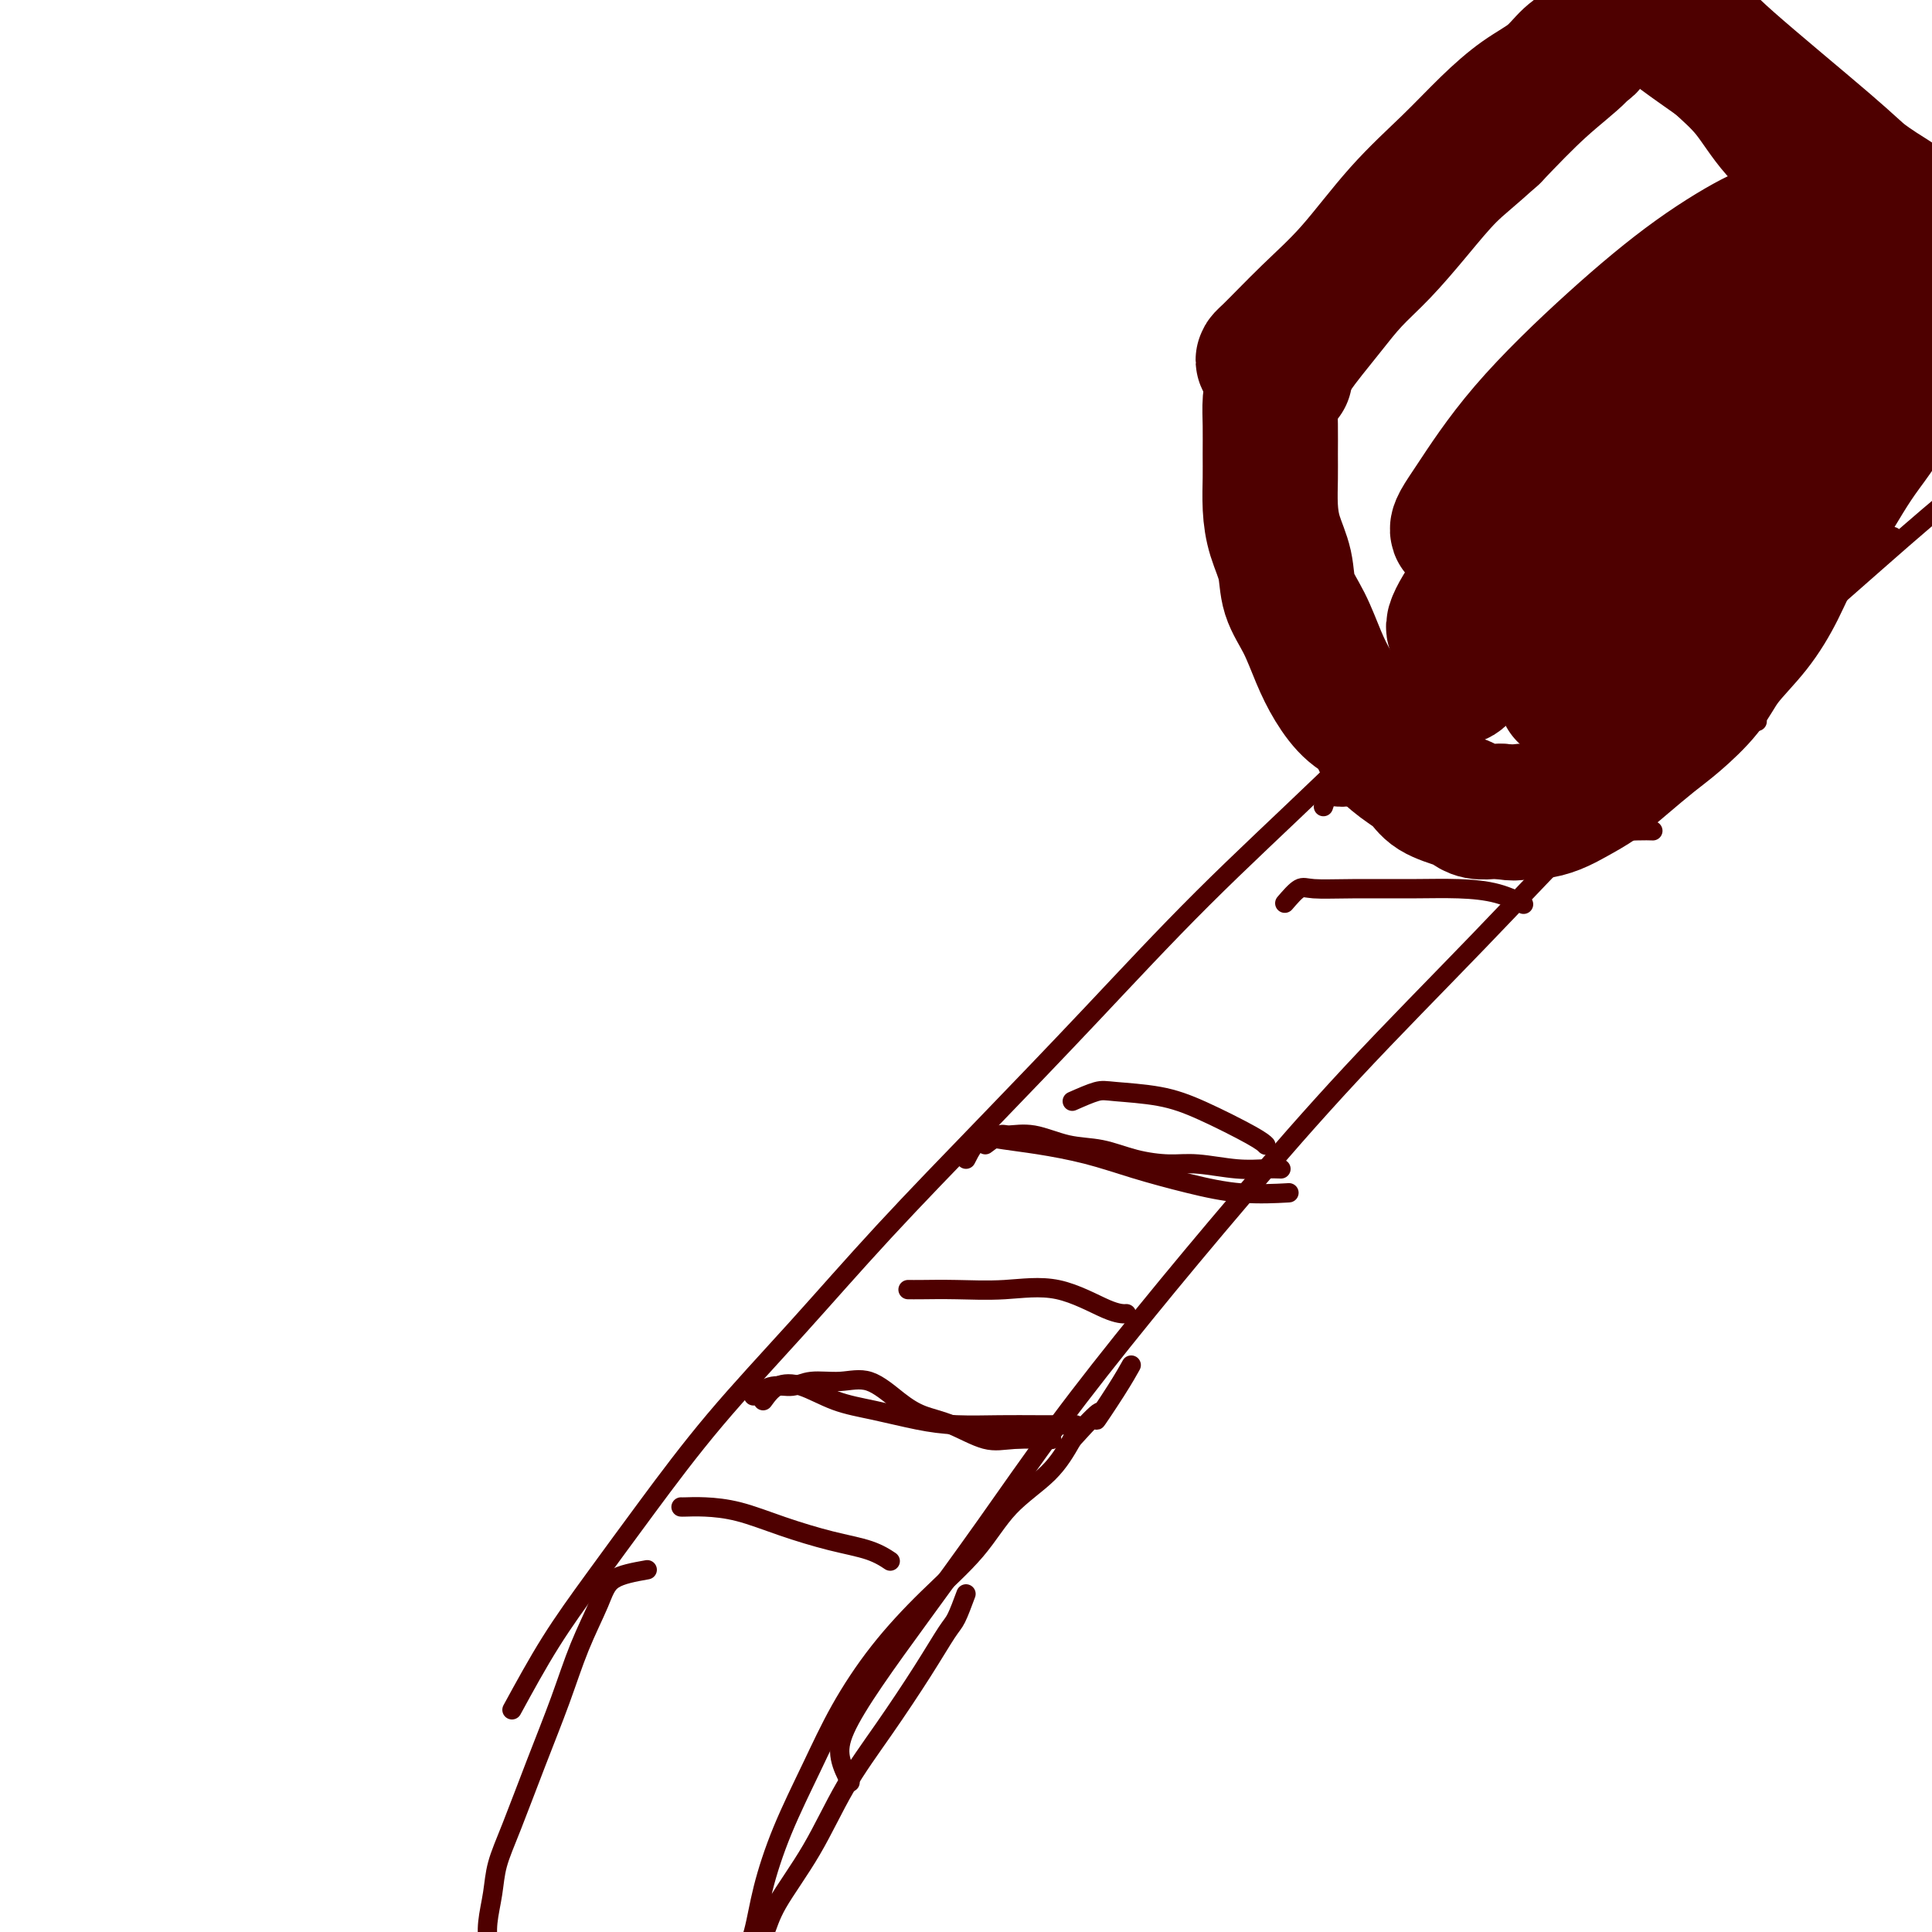
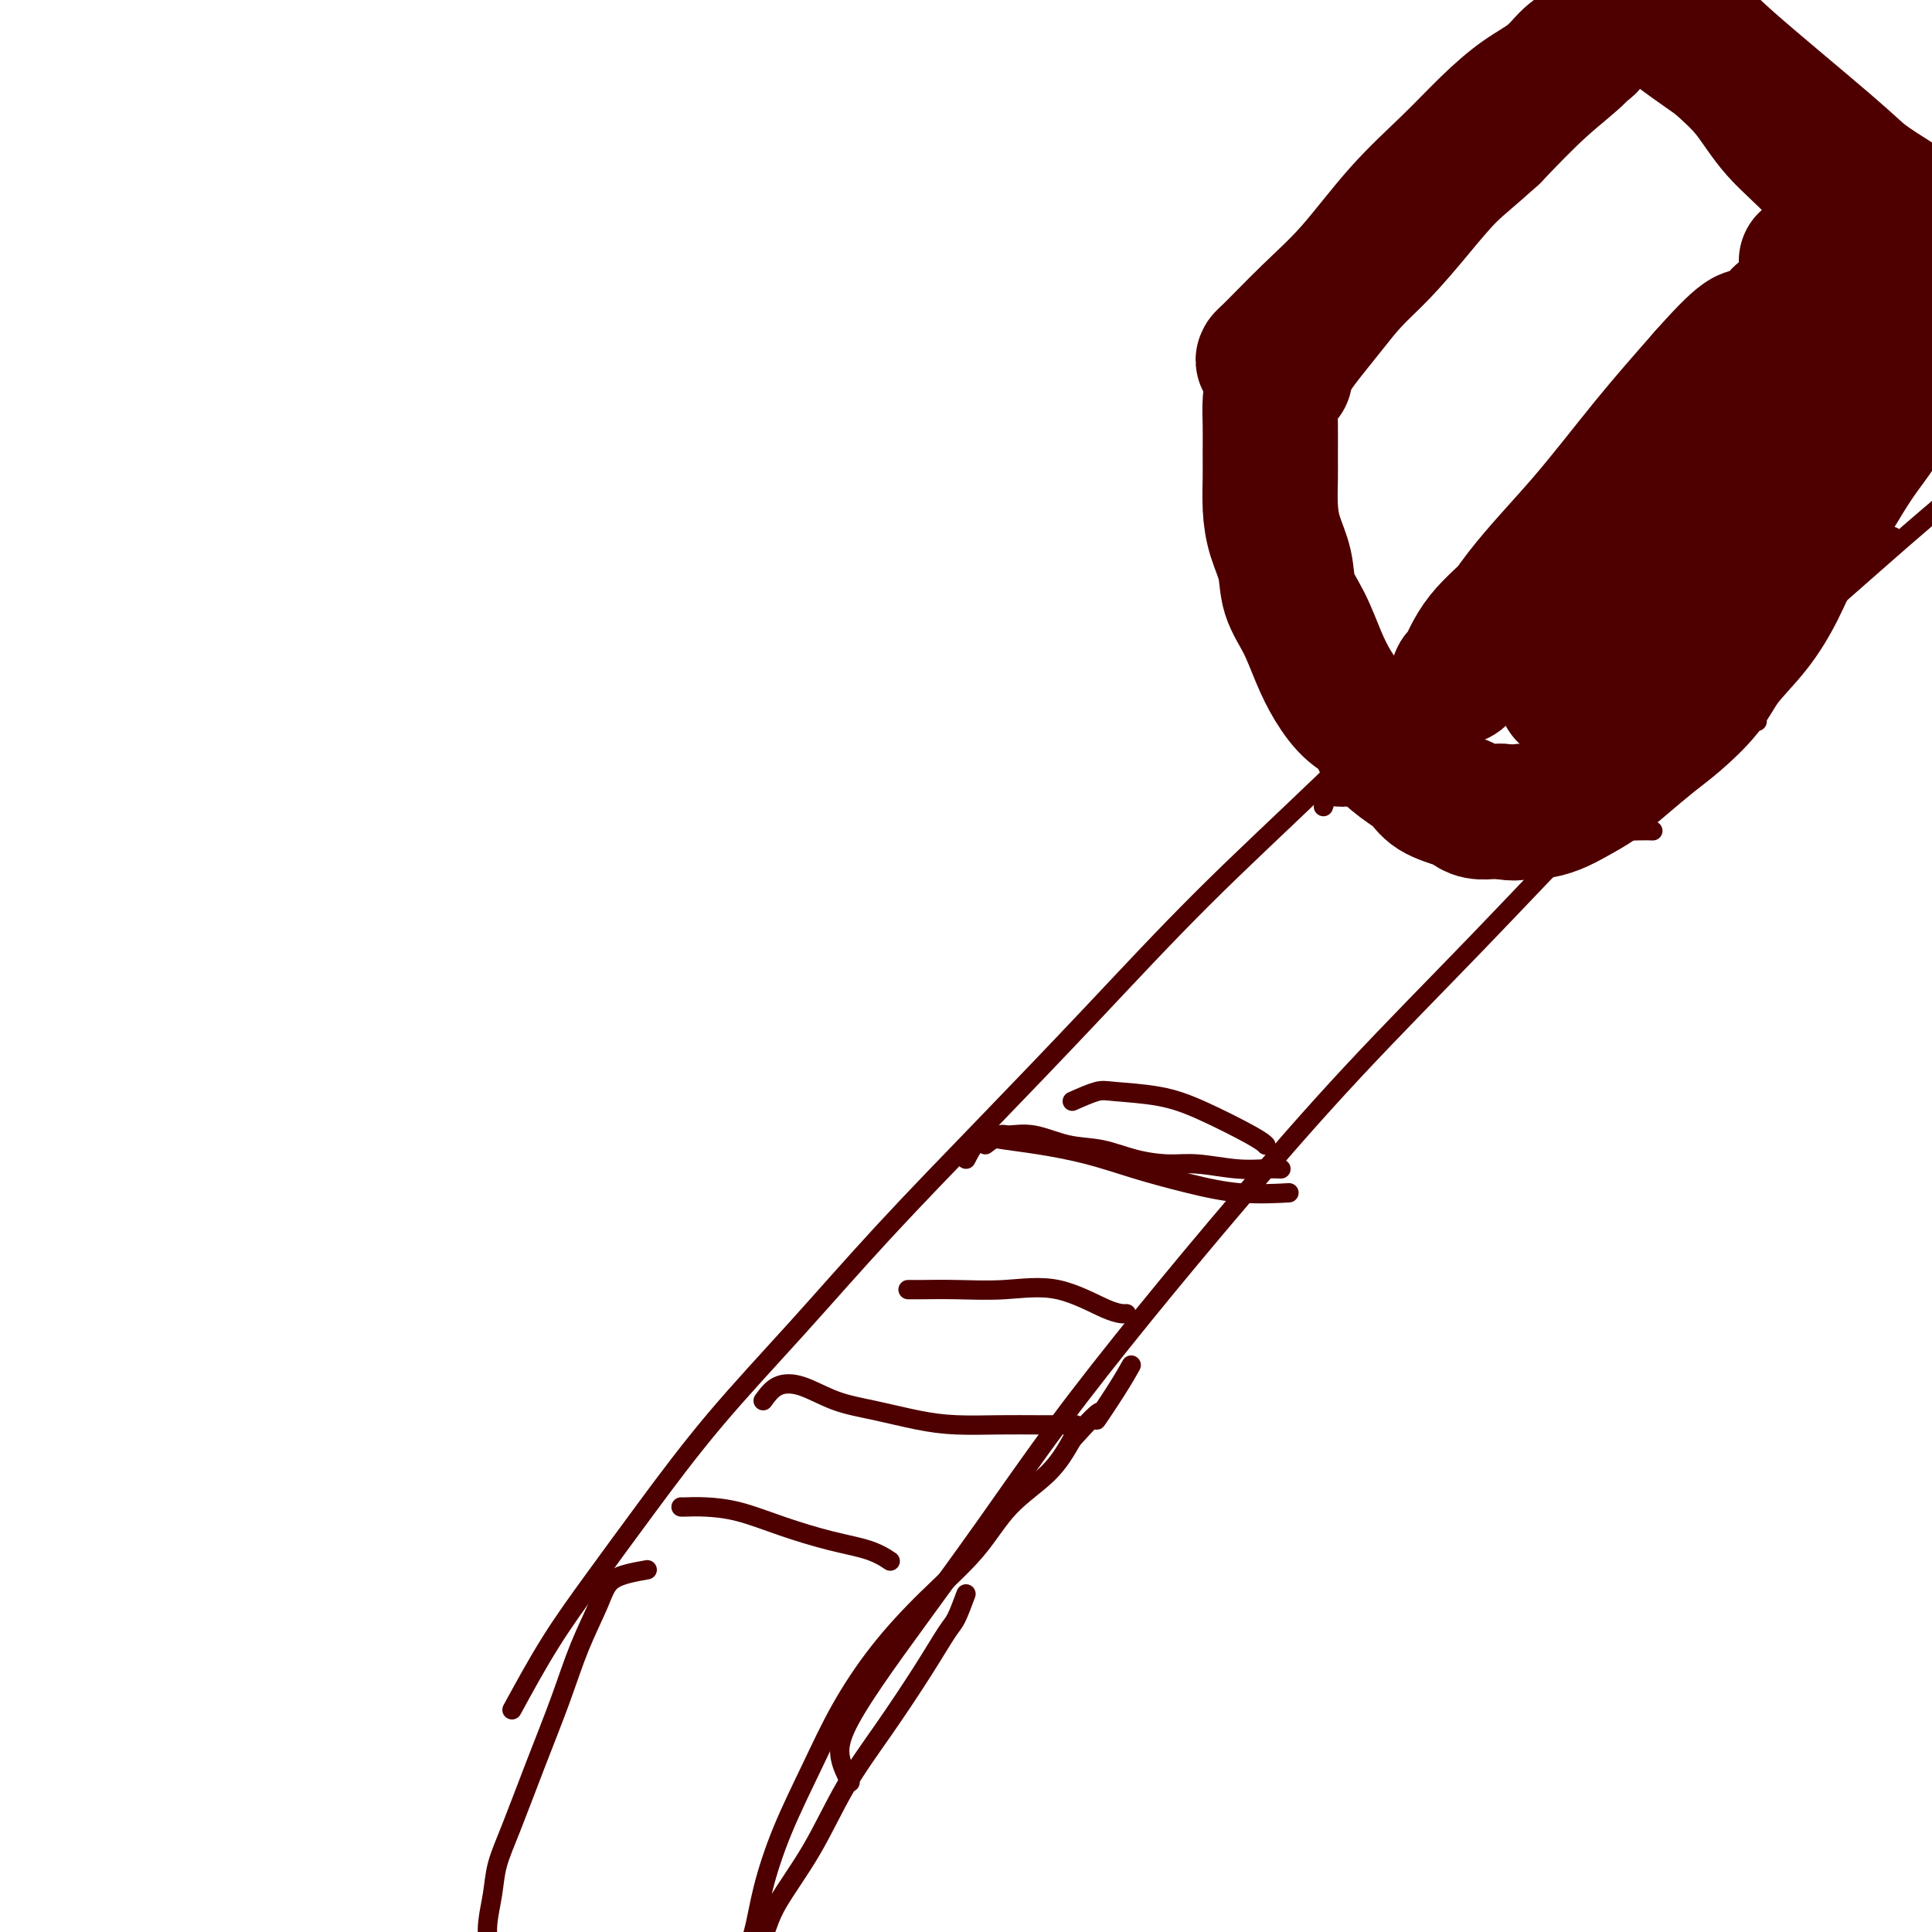
<svg xmlns="http://www.w3.org/2000/svg" viewBox="0 0 400 400" version="1.1">
  <g fill="none" stroke="#4E0000" stroke-width="4" stroke-linecap="round" stroke-linejoin="round">
    <path d="M106,354c2.611,-4.786 5.222,-9.572 8,-14c2.778,-4.428 5.723,-8.497 9,-13c3.277,-4.503 6.886,-9.438 11,-15c4.114,-5.562 8.732,-11.749 14,-18c5.268,-6.251 11.186,-12.565 17,-19c5.814,-6.435 11.522,-12.992 18,-20c6.478,-7.008 13.724,-14.468 21,-22c7.276,-7.532 14.581,-15.137 22,-23c7.419,-7.863 14.953,-15.984 23,-24c8.047,-8.016 16.606,-15.929 25,-24c8.394,-8.071 16.623,-16.302 25,-24c8.377,-7.698 16.900,-14.862 25,-22c8.100,-7.138 15.775,-14.250 23,-21c7.225,-6.750 13.998,-13.139 21,-19c7.002,-5.861 14.231,-11.193 19,-15c4.769,-3.807 7.077,-6.088 8,-7c0.923,-0.912 0.462,-0.456 0,0" />
    <path d="M176,369c-0.836,-1.653 -1.672,-3.306 -2,-5c-0.328,-1.694 -0.148,-3.428 1,-6c1.148,-2.572 3.263,-5.982 6,-10c2.737,-4.018 6.097,-8.645 10,-14c3.903,-5.355 8.351,-11.440 13,-18c4.649,-6.560 9.501,-13.595 15,-21c5.499,-7.405 11.645,-15.179 18,-23c6.355,-7.821 12.920,-15.690 20,-24c7.080,-8.310 14.675,-17.062 23,-26c8.325,-8.938 17.380,-18.061 26,-27c8.620,-8.939 16.805,-17.692 25,-26c8.195,-8.308 16.400,-16.171 25,-24c8.600,-7.829 17.594,-15.624 26,-23c8.406,-7.376 16.225,-14.332 22,-19c5.775,-4.668 9.507,-7.048 11,-8c1.493,-0.952 0.746,-0.476 0,0" />
-     <path d="M156,289c1.320,-0.878 2.641,-1.755 4,-2c1.359,-0.245 2.757,0.143 4,0c1.243,-0.143 2.329,-0.817 4,-1c1.671,-0.183 3.925,0.123 6,0c2.075,-0.123 3.972,-0.677 6,0c2.028,0.677 4.187,2.584 6,4c1.813,1.416 3.278,2.341 5,3c1.722,0.659 3.699,1.052 6,2c2.301,0.948 4.926,2.450 7,3c2.074,0.550 3.597,0.148 6,0c2.403,-0.148 5.687,-0.042 7,0c1.313,0.042 0.657,0.021 0,0" />
    <path d="M204,237c1.148,-0.860 2.297,-1.721 3,-2c0.703,-0.279 0.962,0.023 2,0c1.038,-0.023 2.857,-0.370 5,0c2.143,0.370 4.611,1.457 7,2c2.389,0.543 4.700,0.542 7,1c2.300,0.458 4.590,1.377 7,2c2.410,0.623 4.940,0.952 7,1c2.060,0.048 3.649,-0.183 6,0c2.351,0.183 5.465,0.781 8,1c2.535,0.219 4.490,0.059 6,0c1.510,-0.059 2.574,-0.017 3,0c0.426,0.017 0.213,0.008 0,0" />
    <path d="M274,167c0.280,-0.852 0.560,-1.703 1,-2c0.440,-0.297 1.039,-0.038 2,0c0.961,0.038 2.284,-0.145 4,0c1.716,0.145 3.825,0.617 6,1c2.175,0.383 4.416,0.677 7,1c2.584,0.323 5.511,0.676 8,1c2.489,0.324 4.541,0.619 7,1c2.459,0.381 5.325,0.848 8,1c2.675,0.152 5.160,-0.011 8,0c2.840,0.011 6.034,0.195 8,0c1.966,-0.195 2.705,-0.770 3,-1c0.295,-0.230 0.148,-0.115 0,0" />
    <path d="M333,114c0.845,-0.007 1.689,-0.014 3,0c1.311,0.014 3.088,0.050 5,0c1.912,-0.050 3.957,-0.185 6,0c2.043,0.185 4.083,0.691 6,1c1.917,0.309 3.713,0.423 6,1c2.287,0.577 5.067,1.619 7,2c1.933,0.381 3.021,0.103 5,0c1.979,-0.103 4.851,-0.029 6,0c1.149,0.029 0.574,0.015 0,0" />
    <path d="M158,290c0.865,-1.189 1.730,-2.379 3,-3c1.270,-0.621 2.944,-0.674 5,0c2.056,0.674 4.494,2.076 7,3c2.506,0.924 5.079,1.372 8,2c2.921,0.628 6.188,1.436 9,2c2.812,0.564 5.168,0.883 8,1c2.832,0.117 6.141,0.031 9,0c2.859,-0.031 5.270,-0.008 8,0c2.730,0.008 5.780,0.002 7,0c1.220,-0.002 0.610,-0.001 0,0" />
    <path d="M200,240c0.850,-1.671 1.699,-3.343 3,-4c1.301,-0.657 3.053,-0.300 5,0c1.947,0.300 4.088,0.543 7,1c2.912,0.457 6.596,1.128 10,2c3.404,0.872 6.528,1.946 10,3c3.472,1.054 7.291,2.087 11,3c3.709,0.913 7.306,1.707 11,2c3.694,0.293 7.484,0.084 9,0c1.516,-0.084 0.758,-0.042 0,0" />
    <path d="M278,165c0.228,-0.067 0.455,-0.134 2,0c1.545,0.134 4.407,0.471 8,1c3.593,0.529 7.917,1.252 12,2c4.083,0.748 7.924,1.521 12,2c4.076,0.479 8.385,0.664 12,1c3.615,0.336 6.536,0.822 9,1c2.464,0.178 4.471,0.048 6,0c1.529,-0.048 2.580,-0.014 3,0c0.420,0.014 0.210,0.007 0,0" />
    <path d="M347,104c1.529,-0.383 3.058,-0.765 4,-1c0.942,-0.235 1.298,-0.322 3,0c1.702,0.322 4.752,1.053 8,2c3.248,0.947 6.695,2.109 10,3c3.305,0.891 6.467,1.509 10,2c3.533,0.491 7.438,0.855 9,1c1.562,0.145 0.781,0.073 0,0" />
    <path d="M317,136c0.395,0.838 0.790,1.675 2,2c1.210,0.325 3.236,0.137 6,0c2.764,-0.137 6.265,-0.222 10,0c3.735,0.222 7.702,0.750 11,2c3.298,1.250 5.926,3.221 9,5c3.074,1.779 6.592,3.365 8,4c1.408,0.635 0.704,0.317 0,0" />
-     <path d="M266,187c1.091,-1.268 2.183,-2.536 3,-3c0.817,-0.464 1.361,-0.122 3,0c1.639,0.122 4.373,0.026 8,0c3.627,-0.026 8.146,0.018 12,0c3.854,-0.018 7.043,-0.098 10,0c2.957,0.098 5.681,0.372 8,1c2.319,0.628 4.234,1.608 5,2c0.766,0.392 0.383,0.196 0,0" />
    <path d="M222,228c1.880,-0.830 3.760,-1.659 5,-2c1.240,-0.341 1.838,-0.193 4,0c2.162,0.193 5.886,0.430 9,1c3.114,0.570 5.618,1.472 9,3c3.382,1.528 7.641,3.681 10,5c2.359,1.319 2.817,1.806 3,2c0.183,0.194 0.092,0.097 0,0" />
    <path d="M188,267c0.709,0.008 1.417,0.016 3,0c1.583,-0.016 4.039,-0.057 7,0c2.961,0.057 6.426,0.211 10,0c3.574,-0.211 7.257,-0.789 11,0c3.743,0.789 7.546,2.943 10,4c2.454,1.057 3.558,1.016 4,1c0.442,-0.016 0.221,-0.008 0,0" />
    <path d="M141,312c0.127,0.012 0.253,0.023 1,0c0.747,-0.023 2.114,-0.081 4,0c1.886,0.081 4.292,0.302 7,1c2.708,0.698 5.717,1.872 9,3c3.283,1.128 6.839,2.210 10,3c3.161,0.790 5.928,1.290 8,2c2.072,0.710 3.449,1.632 4,2c0.551,0.368 0.275,0.184 0,0" />
    <path d="M134,325c-2.716,0.485 -5.432,0.969 -7,2c-1.568,1.031 -1.988,2.608 -3,5c-1.012,2.392 -2.618,5.597 -4,9c-1.382,3.403 -2.541,7.003 -4,11c-1.459,3.997 -3.218,8.392 -5,13c-1.782,4.608 -3.588,9.428 -5,13c-1.412,3.572 -2.431,5.896 -3,8c-0.569,2.104 -0.689,3.987 -1,6c-0.311,2.013 -0.815,4.157 -1,6c-0.185,1.843 -0.053,3.384 0,4c0.053,0.616 0.026,0.308 0,0" />
    <path d="M200,330c-0.720,1.939 -1.440,3.877 -2,5c-0.560,1.123 -0.961,1.429 -2,3c-1.039,1.571 -2.715,4.407 -5,8c-2.285,3.593 -5.177,7.942 -8,12c-2.823,4.058 -5.577,7.826 -8,12c-2.423,4.174 -4.515,8.756 -7,13c-2.485,4.244 -5.363,8.152 -7,11c-1.637,2.848 -2.032,4.636 -3,7c-0.968,2.364 -2.508,5.305 -3,7c-0.492,1.695 0.063,2.143 0,3c-0.063,0.857 -0.743,2.123 -1,3c-0.257,0.877 -0.092,1.367 0,1c0.092,-0.367 0.112,-1.590 0,-3c-0.112,-1.410 -0.355,-3.009 0,-5c0.355,-1.991 1.309,-4.376 2,-7c0.691,-2.624 1.118,-5.488 2,-9c0.882,-3.512 2.219,-7.671 4,-12c1.781,-4.329 4.005,-8.829 6,-13c1.995,-4.171 3.762,-8.014 6,-12c2.238,-3.986 4.948,-8.115 8,-12c3.052,-3.885 6.448,-7.527 10,-11c3.552,-3.473 7.261,-6.776 10,-10c2.739,-3.224 4.507,-6.368 7,-9c2.493,-2.632 5.712,-4.752 8,-7c2.288,-2.248 3.644,-4.624 5,-7" />
    <path d="M222,298c8.364,-9.285 5.273,-4.499 5,-4c-0.273,0.499 2.273,-3.289 4,-6c1.727,-2.711 2.636,-4.346 3,-5c0.364,-0.654 0.182,-0.327 0,0" />
    <path d="M331,13c-2.165,0.811 -4.329,1.622 -6,2c-1.671,0.378 -2.848,0.321 -4,1c-1.152,0.679 -2.280,2.092 -4,4c-1.720,1.908 -4.034,4.311 -6,6c-1.966,1.689 -3.586,2.665 -5,4c-1.414,1.335 -2.624,3.030 -4,5c-1.376,1.970 -2.919,4.214 -5,6c-2.081,1.786 -4.699,3.113 -7,5c-2.301,1.887 -4.286,4.336 -6,6c-1.714,1.664 -3.159,2.545 -5,4c-1.841,1.455 -4.078,3.485 -6,5c-1.922,1.515 -3.528,2.515 -5,4c-1.472,1.485 -2.811,3.455 -4,5c-1.189,1.545 -2.227,2.664 -3,4c-0.773,1.336 -1.280,2.890 -2,4c-0.720,1.110 -1.652,1.775 -2,3c-0.348,1.225 -0.112,3.008 0,5c0.112,1.992 0.099,4.192 0,6c-0.099,1.808 -0.283,3.224 0,5c0.283,1.776 1.034,3.911 2,6c0.966,2.089 2.148,4.130 3,6c0.852,1.870 1.373,3.567 2,5c0.627,1.433 1.361,2.600 2,4c0.639,1.400 1.182,3.031 2,4c0.818,0.969 1.911,1.274 3,2c1.089,0.726 2.176,1.871 3,3c0.824,1.129 1.386,2.241 2,3c0.614,0.759 1.281,1.166 2,2c0.719,0.834 1.491,2.095 2,3c0.509,0.905 0.754,1.452 1,2" />
    <path d="M281,137c2.429,2.695 2.001,1.932 2,2c-0.001,0.068 0.425,0.969 1,2c0.575,1.031 1.298,2.194 2,3c0.702,0.806 1.384,1.256 2,2c0.616,0.744 1.167,1.784 2,3c0.833,1.216 1.948,2.610 3,4c1.052,1.390 2.040,2.778 3,4c0.960,1.222 1.892,2.278 3,3c1.108,0.722 2.394,1.111 3,2c0.606,0.889 0.533,2.277 1,3c0.467,0.723 1.473,0.782 2,1c0.527,0.218 0.574,0.594 1,1c0.426,0.406 1.231,0.841 2,1c0.769,0.159 1.501,0.042 2,0c0.499,-0.042 0.767,-0.010 1,0c0.233,0.010 0.433,-0.004 1,0c0.567,0.004 1.500,0.025 2,0c0.500,-0.025 0.565,-0.098 1,0c0.435,0.098 1.240,0.366 2,0c0.760,-0.366 1.474,-1.368 2,-2c0.526,-0.632 0.865,-0.895 1,-1c0.135,-0.105 0.068,-0.053 0,0" />
    <path d="M330,6c1.180,1.049 2.361,2.099 3,3c0.639,0.901 0.737,1.655 2,3c1.263,1.345 3.693,3.282 6,5c2.307,1.718 4.492,3.218 7,5c2.508,1.782 5.338,3.846 8,6c2.662,2.154 5.156,4.399 8,6c2.844,1.601 6.037,2.558 9,4c2.963,1.442 5.696,3.371 8,5c2.304,1.629 4.179,2.959 6,4c1.821,1.041 3.587,1.792 5,3c1.413,1.208 2.473,2.874 3,4c0.527,1.126 0.521,1.713 1,3c0.479,1.287 1.444,3.274 2,5c0.556,1.726 0.703,3.190 1,5c0.297,1.810 0.743,3.964 1,6c0.257,2.036 0.323,3.953 0,6c-0.323,2.047 -1.037,4.224 -2,6c-0.963,1.776 -2.175,3.152 -3,5c-0.825,1.848 -1.262,4.166 -2,6c-0.738,1.834 -1.778,3.182 -3,5c-1.222,1.818 -2.627,4.106 -4,6c-1.373,1.894 -2.714,3.394 -4,5c-1.286,1.606 -2.517,3.319 -4,5c-1.483,1.681 -3.218,3.332 -5,5c-1.782,1.668 -3.612,3.354 -5,5c-1.388,1.646 -2.335,3.251 -4,5c-1.665,1.749 -4.047,3.643 -6,5c-1.953,1.357 -3.476,2.179 -5,3" />
    <path d="M353,140c-6.460,6.903 -4.109,4.659 -4,4c0.109,-0.659 -2.022,0.267 -3,1c-0.978,0.733 -0.802,1.274 -1,2c-0.198,0.726 -0.771,1.636 -1,2c-0.229,0.364 -0.115,0.182 0,0" />
  </g>
  <g fill="none" stroke="#4E0000" stroke-width="28" stroke-linecap="round" stroke-linejoin="round">
    <path d="M266,78c-1.617,-1.232 -3.235,-2.465 -4,-3c-0.765,-0.535 -0.679,-0.373 1,-2c1.679,-1.627 4.950,-5.042 8,-8c3.050,-2.958 5.878,-5.460 9,-9c3.122,-3.540 6.537,-8.119 10,-12c3.463,-3.881 6.975,-7.063 10,-10c3.025,-2.937 5.563,-5.627 8,-8c2.437,-2.373 4.772,-4.428 7,-6c2.228,-1.572 4.349,-2.661 6,-4c1.651,-1.339 2.833,-2.927 4,-4c1.167,-1.073 2.319,-1.632 3,-2c0.681,-0.368 0.893,-0.546 1,-1c0.107,-0.454 0.111,-1.183 0,-1c-0.111,0.183 -0.338,1.280 -2,3c-1.662,1.720 -4.761,4.063 -8,7c-3.239,2.937 -6.620,6.469 -10,10" />
    <path d="M309,28c-4.645,4.221 -6.759,5.773 -9,8c-2.241,2.227 -4.609,5.130 -7,8c-2.391,2.870 -4.804,5.706 -7,8c-2.196,2.294 -4.174,4.046 -6,6c-1.826,1.954 -3.501,4.111 -5,6c-1.499,1.889 -2.822,3.508 -4,5c-1.178,1.492 -2.210,2.855 -3,4c-0.790,1.145 -1.336,2.073 -2,3c-0.664,0.927 -1.446,1.852 -2,3c-0.554,1.148 -0.881,2.518 -1,4c-0.119,1.482 -0.030,3.077 0,5c0.030,1.923 0.001,4.176 0,6c-0.001,1.824 0.025,3.221 0,5c-0.025,1.779 -0.103,3.940 0,6c0.103,2.060 0.387,4.020 1,6c0.613,1.980 1.556,3.981 2,6c0.444,2.019 0.389,4.056 1,6c0.611,1.944 1.887,3.793 3,6c1.113,2.207 2.064,4.771 3,7c0.936,2.229 1.856,4.123 3,6c1.144,1.877 2.512,3.737 4,5c1.488,1.263 3.095,1.927 4,3c0.905,1.073 1.107,2.553 2,4c0.893,1.447 2.476,2.860 4,4c1.524,1.140 2.988,2.008 4,3c1.012,0.992 1.573,2.108 3,3c1.427,0.892 3.719,1.559 5,2c1.281,0.441 1.549,0.654 2,1c0.451,0.346 1.083,0.824 2,1c0.917,0.176 2.119,0.050 3,0c0.881,-0.050 1.440,-0.025 2,0" />
    <path d="M311,168c2.942,0.609 3.297,0.130 4,0c0.703,-0.130 1.753,0.088 3,0c1.247,-0.088 2.689,-0.481 4,-1c1.311,-0.519 2.491,-1.165 4,-2c1.509,-0.835 3.349,-1.860 5,-3c1.651,-1.140 3.114,-2.396 5,-4c1.886,-1.604 4.194,-3.556 6,-5c1.806,-1.444 3.109,-2.378 5,-4c1.891,-1.622 4.371,-3.930 6,-6c1.629,-2.070 2.409,-3.901 4,-6c1.591,-2.099 3.993,-4.465 6,-7c2.007,-2.535 3.617,-5.240 5,-8c1.383,-2.760 2.538,-5.577 4,-8c1.462,-2.423 3.231,-4.453 5,-7c1.769,-2.547 3.538,-5.612 5,-8c1.462,-2.388 2.615,-4.099 4,-6c1.385,-1.901 3.000,-3.992 4,-6c1.000,-2.008 1.385,-3.933 2,-6c0.615,-2.067 1.460,-4.275 2,-6c0.540,-1.725 0.775,-2.968 1,-5c0.225,-2.032 0.441,-4.852 0,-7c-0.441,-2.148 -1.537,-3.625 -3,-6c-1.463,-2.375 -3.292,-5.649 -5,-8c-1.708,-2.351 -3.296,-3.780 -5,-6c-1.704,-2.220 -3.525,-5.233 -6,-8c-2.475,-2.767 -5.603,-5.289 -8,-8c-2.397,-2.711 -4.062,-5.610 -6,-8c-1.938,-2.390 -4.148,-4.269 -6,-6c-1.852,-1.731 -3.345,-3.312 -5,-5c-1.655,-1.688 -3.473,-3.482 -5,-5c-1.527,-1.518 -2.764,-2.759 -4,-4" />
    <path d="M342,-1c-7.583,-8.370 -4.041,-4.295 -3,-3c1.041,1.295 -0.419,-0.189 -1,-1c-0.581,-0.811 -0.283,-0.947 0,-1c0.283,-0.053 0.549,-0.021 1,0c0.451,0.021 1.086,0.032 2,1c0.914,0.968 2.107,2.894 4,5c1.893,2.106 4.486,4.392 6,6c1.514,1.608 1.950,2.537 7,7c5.050,4.463 14.715,12.461 20,17c5.285,4.539 6.189,5.619 8,7c1.811,1.381 4.530,3.064 6,4c1.470,0.936 1.692,1.127 2,2c0.308,0.873 0.701,2.428 1,4c0.299,1.572 0.504,3.159 -1,5c-1.504,1.841 -4.715,3.935 -8,7c-3.285,3.065 -6.643,7.100 -11,11c-4.357,3.900 -9.712,7.663 -15,12c-5.288,4.337 -10.509,9.246 -16,14c-5.491,4.754 -11.253,9.352 -16,14c-4.747,4.648 -8.479,9.345 -12,13c-3.521,3.655 -6.833,6.266 -9,9c-2.167,2.734 -3.191,5.590 -4,7c-0.809,1.410 -1.404,1.373 -1,1c0.404,-0.373 1.807,-1.083 4,-4c2.193,-2.917 5.175,-8.039 9,-13c3.825,-4.961 8.491,-9.759 13,-15c4.509,-5.241 8.860,-10.926 13,-16c4.140,-5.074 8.070,-9.537 12,-14" />
    <path d="M353,78c9.709,-11.021 8.981,-8.074 10,-8c1.019,0.074 3.785,-2.726 5,-4c1.215,-1.274 0.879,-1.022 1,0c0.121,1.022 0.701,2.815 0,6c-0.701,3.185 -2.681,7.763 -6,13c-3.319,5.237 -7.977,11.132 -12,17c-4.023,5.868 -7.410,11.710 -11,17c-3.590,5.290 -7.384,10.028 -10,14c-2.616,3.972 -4.055,7.179 -5,9c-0.945,1.821 -1.397,2.256 0,1c1.397,-1.256 4.642,-4.201 8,-8c3.358,-3.799 6.827,-8.450 11,-14c4.173,-5.550 9.048,-11.999 14,-18c4.952,-6.001 9.979,-11.555 14,-16c4.021,-4.445 7.036,-7.783 9,-10c1.964,-2.217 2.877,-3.314 3,-3c0.123,0.314 -0.546,2.040 -1,3c-0.454,0.960 -0.695,1.156 -3,4c-2.305,2.844 -6.675,8.337 -11,14c-4.325,5.663 -8.605,11.494 -13,17c-4.395,5.506 -8.905,10.685 -13,15c-4.095,4.315 -7.776,7.765 -10,10c-2.224,2.235 -2.993,3.254 -3,3c-0.007,-0.254 0.747,-1.780 1,-3c0.253,-1.220 0.005,-2.135 2,-6c1.995,-3.865 6.233,-10.679 10,-17c3.767,-6.321 7.061,-12.148 11,-19c3.939,-6.852 8.522,-14.729 12,-21c3.478,-6.271 5.851,-10.934 7,-14c1.149,-3.066 1.075,-4.533 1,-6" />
-     <path d="M374,54c6.375,-13.157 0.313,-3.049 -3,1c-3.313,4.049 -3.877,2.041 -7,4c-3.123,1.959 -8.805,7.886 -15,14c-6.195,6.114 -12.905,12.415 -19,19c-6.095,6.585 -11.576,13.454 -16,19c-4.424,5.546 -7.790,9.769 -10,13c-2.210,3.231 -3.263,5.472 -3,6c0.263,0.528 1.841,-0.655 5,-3c3.159,-2.345 7.897,-5.850 13,-11c5.103,-5.150 10.570,-11.944 16,-19c5.430,-7.056 10.823,-14.376 16,-21c5.177,-6.624 10.140,-12.554 13,-17c2.860,-4.446 3.619,-7.409 4,-9c0.381,-1.591 0.385,-1.809 0,-2c-0.385,-0.191 -1.159,-0.356 -4,1c-2.841,1.356 -7.751,4.232 -13,8c-5.249,3.768 -10.838,8.428 -17,14c-6.162,5.572 -12.897,12.057 -18,18c-5.103,5.943 -8.574,11.346 -11,15c-2.426,3.654 -3.807,5.561 -3,6c0.807,0.439 3.802,-0.589 5,-1c1.198,-0.411 0.599,-0.206 0,0" />
  </g>
</svg>